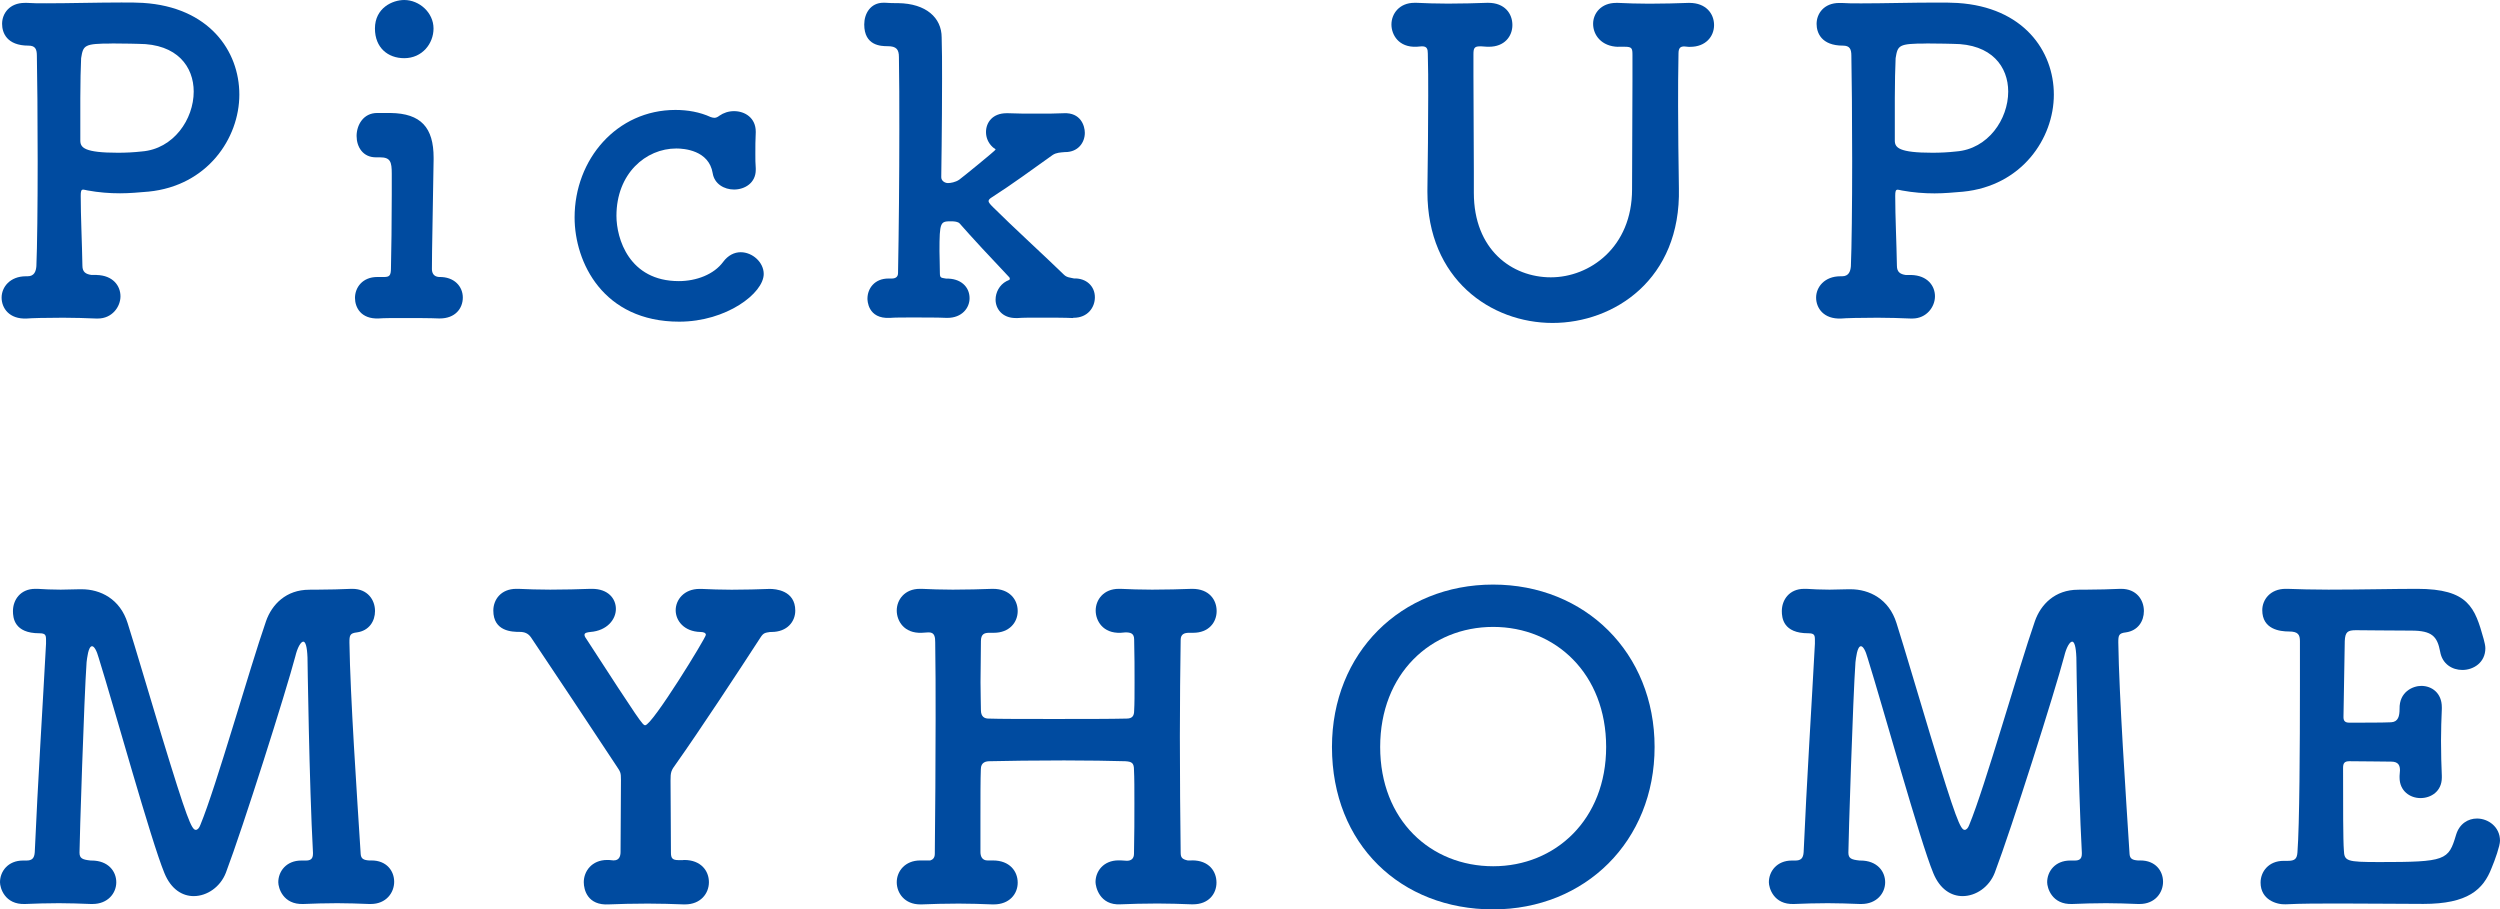
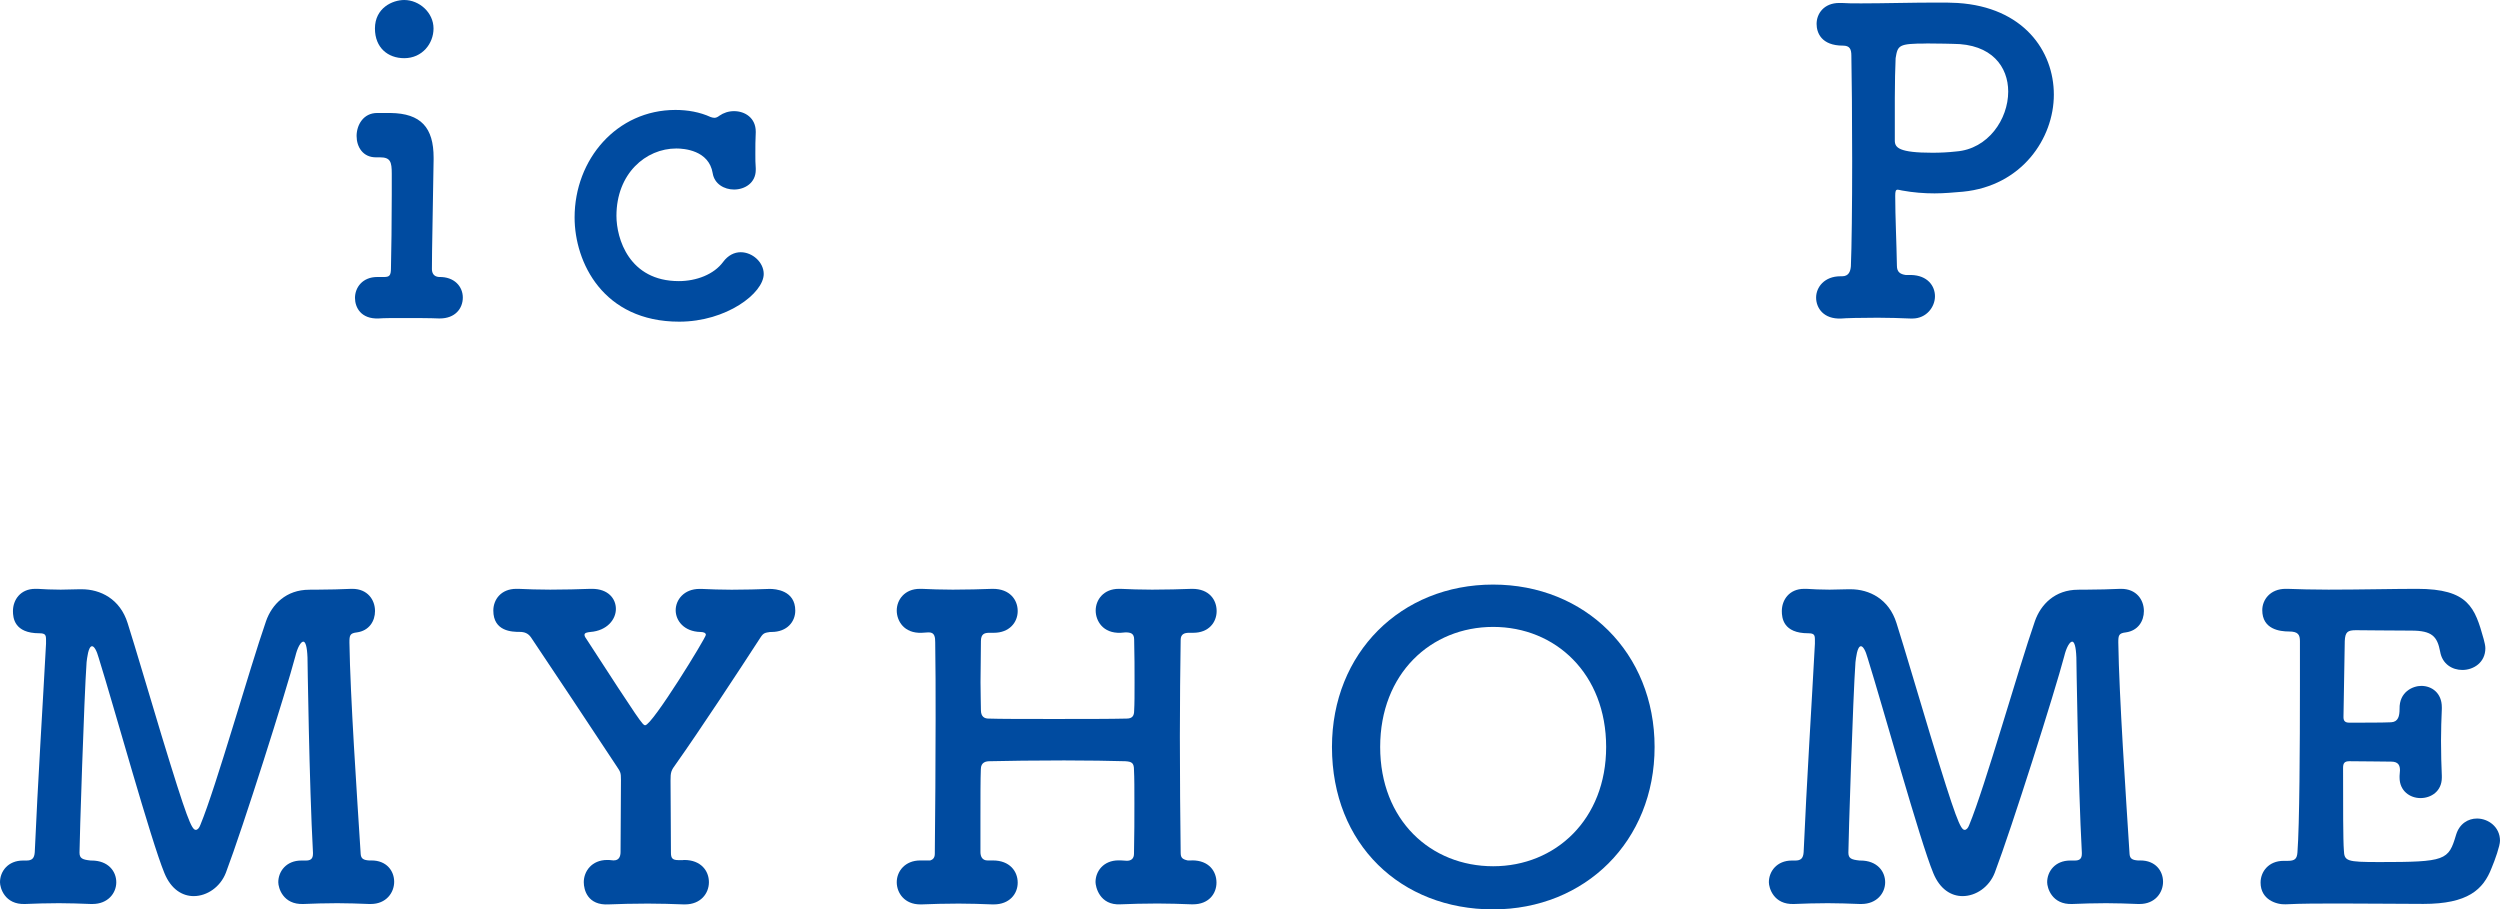
<svg xmlns="http://www.w3.org/2000/svg" viewBox="0 0 310.65 113">
  <defs>
    <style>.cls-1{isolation:isolate;}.cls-2{fill:#004ba0;}</style>
  </defs>
-   <path class="cls-2" d="M12.01,34.17c2.03.05,2.96,1.35,2.96,2.65s-1.04,2.76-2.81,2.76h-.21c-1.25-.05-2.7-.1-4.11-.1-2.13,0-4,.05-4.52.1-2.18.1-3.12-1.3-3.12-2.6s1.04-2.65,3.02-2.65h.21c.83,0,1.04-.62,1.09-1.25.1-2.24.16-7.59.16-13s-.05-10.82-.1-13.16c0-.83-.21-1.25-1.04-1.25C.83,5.67.26,4.06.26,2.96.26,1.66,1.2.36,3.07.36h.31c.62.05,1.46.05,2.44.05,2.7,0,6.4-.1,9.26-.1,1.04,0,1.98,0,2.7.05,8.16.52,11.96,5.93,11.96,11.39s-4,11.34-11.28,12.06c-1.2.1-2.34.21-3.54.21-1.3,0-2.65-.1-4.06-.36-.26-.05-.42-.1-.52-.1-.26,0-.31.21-.31.78,0,2.55.16,5.77.21,8.68,0,.78.42,1.04,1.09,1.14h.68ZM13.88,5.41c-3.43,0-3.54.21-3.8,1.82-.05,1.14-.1,3.02-.1,4.94v5.3c0,.88.52,1.51,4.68,1.51.99,0,1.98-.05,2.96-.16,3.95-.31,6.45-4,6.45-7.44,0-3.07-2.03-5.93-6.86-5.93,0,0-1.72-.05-3.33-.05Z" />
  <path class="cls-2" d="M48.52,14.04c3.8.05,5.36,1.82,5.36,5.56v.21c-.1,7.18-.21,11.02-.21,13.62,0,.42.16.94.88.99,1.92-.05,2.96,1.2,2.96,2.55s-.94,2.6-2.86,2.6h-.1c-1.09-.05-2.91-.05-4.52-.05-1.25,0-2.34,0-2.96.05-2.24.1-2.96-1.4-2.96-2.55,0-1.3.94-2.6,2.76-2.6h.83c.68,0,.88-.16.88-1.09.05-2.39.1-5.56.1-9.15v-2.6c0-1.46-.16-2.03-1.46-2.03h-.52c-1.61,0-2.39-1.3-2.39-2.65s.83-2.86,2.55-2.86h1.66ZM46.59,3.54c0-2.55,2.18-3.54,3.64-3.54,1.87,0,3.64,1.56,3.64,3.54,0,1.87-1.4,3.69-3.64,3.69-2.03,0-3.64-1.3-3.64-3.69Z" />
  <path class="cls-2" d="M93.91,16.43c-.05.94-.05,1.82-.05,2.7,0,.62,0,1.2.05,1.77v.21c0,1.61-1.35,2.44-2.7,2.44-1.2,0-2.44-.68-2.65-2.03-.47-2.86-3.59-3.07-4.52-3.07-3.8,0-7.44,3.12-7.44,8.37,0,2.81,1.56,8.11,7.75,8.11,2.18,0,4.37-.83,5.51-2.39.62-.83,1.4-1.2,2.18-1.2,1.46,0,2.86,1.25,2.86,2.7,0,2.39-4.63,5.93-10.5,5.93-9.46,0-13-7.38-13-12.95,0-7.23,5.25-13.36,12.53-13.36,1.51,0,3.02.26,4.37.88.16.05.31.1.47.1.21,0,.42-.1.62-.26.52-.36,1.14-.57,1.82-.57,1.35,0,2.7.83,2.7,2.55v.05Z" />
-   <path class="cls-2" d="M133.33,39.52c-1.04-.05-2.65-.05-4.16-.05-1.09,0-2.08,0-2.7.05h-.26c-1.66,0-2.5-1.14-2.5-2.29,0-.88.47-1.82,1.35-2.29.21-.1.42-.16.42-.26s0-.16-.1-.26c-2.03-2.13-4.78-5.1-6.14-6.66-.21-.21-.62-.26-1.04-.26-1.35,0-1.46.05-1.46,3.74,0,.73.05,1.56.05,2.7,0,.62.16.57.78.68,1.77-.05,2.91.99,2.91,2.44,0,1.2-.94,2.44-2.76,2.44h-.1c-1.04-.05-2.7-.05-4.26-.05-1.09,0-2.13,0-2.76.05-2.81.16-2.81-2.24-2.81-2.39,0-1.25.88-2.5,2.6-2.5h.42c.42,0,.78-.16.78-.68.1-5.25.16-11.86.16-17.84,0-3.28,0-6.4-.05-9,0-.94-.31-1.35-1.4-1.35-.83,0-2.91-.05-2.91-2.7,0-1.35.78-2.7,2.39-2.7h.16c.62.05,1.14.05,1.66.05,3.48.05,5.41,1.82,5.41,4.26.05,1.46.05,3.22.05,5.15,0,5.72-.1,12.22-.1,12.22,0,.47.47.73.83.73.31,0,.94-.1,1.4-.42.31-.21,4.52-3.64,4.52-3.74s-.21-.16-.36-.31c-.57-.52-.83-1.2-.83-1.87,0-1.2.83-2.34,2.55-2.34h.21c.99.05,2.29.05,3.54.05s2.5,0,3.38-.05c2.08-.1,2.6,1.56,2.6,2.44,0,1.2-.83,2.39-2.44,2.39h-.05c-.52.05-1.04.05-1.51.36-2.55,1.82-5.1,3.69-7.54,5.25-.26.16-.42.31-.42.47,0,.21.26.47.57.78,2.24,2.24,6.66,6.29,8.79,8.37.36.36.78.36,1.25.47,1.51-.05,2.6.94,2.6,2.34,0,1.25-.88,2.55-2.65,2.55h-.05Z" />
-   <path class="cls-2" d="M201.08,5.82c-2.08-.05-3.12-1.46-3.12-2.86,0-1.3.99-2.6,2.86-2.6h.26c1.09.05,2.44.1,3.85.1,1.72,0,3.48-.05,4.89-.1h.1c2.08,0,3.07,1.35,3.07,2.76s-1.04,2.7-2.96,2.7h-.21c-.21,0-.36-.05-.52-.05-.47,0-.73.16-.73.88-.05,2.34-.05,4.47-.05,6.5,0,3.33.05,6.5.1,10.24.26,11.34-8.06,16.74-15.7,16.74s-15.55-5.41-15.55-16.28v-.26c.05-3.85.1-7.8.1-11.7,0-1.77,0-3.54-.05-5.25,0-.52-.1-.88-.68-.88h-.1l-.62.05c-2.24.1-3.12-1.51-3.12-2.76,0-1.35.99-2.7,2.86-2.7h.26c1.09.05,2.44.1,3.9.1,1.72,0,3.48-.05,4.89-.1h.1c2.08,0,3.02,1.35,3.02,2.76s-.99,2.7-2.91,2.7h-.21l-.73-.05h-.21c-.68,0-.78.26-.78.99v2.5c0,4,.05,7.96.05,12.01v2.7c0,7.07,4.73,10.5,9.57,10.5s10.09-3.74,10.09-10.92c0-4.52.05-8.94.05-13.36v-3.33c0-.83-.05-1.04-.94-1.04h-.83Z" />
  <path class="cls-2" d="M237.48,34.17c2.03.05,2.96,1.35,2.96,2.65s-1.04,2.76-2.81,2.76h-.21c-1.25-.05-2.7-.1-4.11-.1-2.13,0-4,.05-4.52.1-2.18.1-3.12-1.3-3.12-2.6s1.04-2.65,3.02-2.65h.21c.83,0,1.04-.62,1.09-1.25.1-2.24.16-7.59.16-13s-.05-10.82-.1-13.16c0-.83-.21-1.25-1.04-1.25-2.7,0-3.28-1.61-3.28-2.7,0-1.3.94-2.6,2.81-2.6h.31c.62.05,1.46.05,2.44.05,2.7,0,6.4-.1,9.26-.1,1.04,0,1.98,0,2.7.05,8.16.52,11.96,5.93,11.96,11.39s-4,11.34-11.28,12.06c-1.2.1-2.34.21-3.54.21-1.3,0-2.65-.1-4.06-.36-.26-.05-.42-.1-.52-.1-.26,0-.31.21-.31.78,0,2.55.16,5.77.21,8.68,0,.78.42,1.04,1.09,1.14h.68ZM239.35,5.41c-3.43,0-3.54.21-3.8,1.82-.05,1.14-.1,3.02-.1,4.94v5.3c0,.88.52,1.51,4.68,1.51.99,0,1.98-.05,2.96-.16,3.95-.31,6.45-4,6.45-7.44,0-3.07-2.03-5.93-6.86-5.93,0,0-1.72-.05-3.33-.05Z" />
  <path class="cls-2" d="M38.53,73.27h.94c1.35,0,3.02-.05,4.16-.1h.16c1.87,0,2.81,1.35,2.81,2.76,0,1.25-.73,2.44-2.24,2.65-.88.1-.94.36-.94,1.25.1,6.71.94,19.03,1.4,26.31.05.57.36.73,1.04.78h.31c1.87,0,2.81,1.3,2.81,2.65s-.99,2.76-2.91,2.76h-.21c-1.35-.05-2.65-.1-3.95-.1-1.51,0-2.96.05-4.21.1-2.55.1-3.12-2.03-3.12-2.7,0-1.35.99-2.7,2.86-2.7h.57c.52,0,.88-.16.88-.83v-.16c-.47-8.58-.68-24.23-.68-24.23-.05-1.4-.26-1.98-.52-1.98-.31,0-.73.73-.99,1.82-1.14,4.32-6.5,21.27-8.63,26.89-.68,1.77-2.34,2.91-4,2.91-1.4,0-2.81-.83-3.64-2.86-1.66-4-6.24-20.59-8.16-26.73-.26-.94-.57-1.46-.83-1.46-.47,0-.62,1.51-.68,1.98-.31,4.32-.88,22.36-.88,23.66,0,.73.36.88,1.4.99h.1c2.08,0,3.07,1.35,3.07,2.7s-1.04,2.7-2.96,2.7h-.21c-1.35-.05-2.65-.1-3.95-.1-1.51,0-2.96.05-4.21.1-2.55.1-3.12-2.03-3.12-2.7,0-1.35.99-2.7,2.86-2.7h.42c.68,0,.99-.26,1.04-1.04.36-8.32,1.04-19.08,1.4-25.9v-.52c0-.57-.1-.78-.83-.78-3.12,0-3.28-1.92-3.28-2.76,0-1.4.94-2.76,2.76-2.76h.31c.78.05,1.77.1,2.86.1.78,0,1.61-.05,2.34-.05h.26c2.34,0,4.78,1.2,5.72,4.21.99,3.12,2.65,8.79,4.21,13.94,3.17,10.4,3.74,11.75,4.26,11.75.21,0,.42-.21.57-.62,1.98-4.78,6.08-19.34,8.16-25.32.73-2.08,2.5-3.9,5.36-3.9h.1Z" />
  <path class="cls-2" d="M84.92,106.86h.1c2.08,0,3.07,1.35,3.07,2.76s-1.04,2.76-2.96,2.76h-.21c-1.35-.05-2.91-.1-4.42-.1-1.82,0-3.59.05-4.84.1-2.65.16-3.12-1.82-3.12-2.76,0-1.35.99-2.76,2.91-2.76h.21l.52.05h.1c.62,0,.83-.47.83-1.04,0-2.86.05-5.72.05-8.94,0-.94-.05-.99-.57-1.77-3.33-5.04-7.85-11.86-10.61-15.96-.36-.52-.83-.68-1.4-.68-.94,0-3.28-.05-3.28-2.65,0-1.35.94-2.7,2.86-2.7h.26c1.09.05,2.5.1,3.95.1,1.77,0,3.59-.05,4.99-.1h.21c1.98,0,2.96,1.2,2.96,2.5s-1.09,2.7-3.17,2.86c-.42.05-.73.1-.73.36,0,.1.05.26.21.47,6.71,10.35,7.02,10.76,7.33,10.76.88,0,7.54-10.87,7.54-11.23,0-.26-.31-.36-.68-.36-2.03-.05-3.07-1.4-3.07-2.7s1.04-2.65,2.96-2.65h.26c1.09.05,2.39.1,3.74.1,1.66,0,3.33-.05,4.73-.1.68,0,3.17.16,3.17,2.7,0,1.35-.99,2.65-2.96,2.65h-.16c-.62.1-.83.1-1.2.68-2.76,4.26-7.59,11.6-10.5,15.71-.62.83-.68,1.04-.68,2.08,0,2.34.05,5.67.05,8.94,0,.68.16.94.94.94h.57Z" />
  <path class="cls-2" d="M148.04,106.91h.1c2.08,0,3.02,1.35,3.02,2.76s-.99,2.7-2.91,2.7h-.21c-1.35-.05-2.81-.1-4.21-.1-1.72,0-3.33.05-4.58.1-2.65.16-3.12-2.24-3.12-2.76,0-1.35.99-2.7,2.86-2.7h.26c.26,0,.52.05.78.05.57,0,.88-.31.88-.88.05-2.34.05-4.47.05-6.24s0-3.22-.05-4.16c0-.88-.26-1.04-1.09-1.09-1.82-.05-4.63-.1-7.59-.1-3.54,0-7.23.05-9.26.1-.42,0-1.09.1-1.09.99-.05,1.25-.05,3.54-.05,6.45v3.85c0,.52.21,1.04.88,1.04h.68c2.08,0,3.07,1.35,3.07,2.76s-1.04,2.7-2.96,2.7h-.21c-1.35-.05-2.76-.1-4.16-.1-1.72,0-3.33.05-4.58.1h-.21c-1.92,0-2.91-1.4-2.91-2.76s1.04-2.7,2.91-2.7h1.25c.31-.1.57-.31.57-.83.05-5.25.1-11.18.1-16.74,0-3.43,0-6.66-.05-9.52,0-.62-.05-1.25-.78-1.25h-.1l-.78.05c-2.24.1-3.12-1.51-3.12-2.76,0-1.35.99-2.7,2.86-2.7h.26c1.09.05,2.44.1,3.85.1,1.72,0,3.48-.05,4.89-.1h.1c2.08,0,3.07,1.35,3.07,2.76s-1.04,2.7-2.96,2.7h-.57c-.62,0-1.04.16-1.04,1.04,0,1.87-.05,3.59-.05,5.1s.05,2.65.05,3.48.47,1.04.94,1.04c1.3.05,4.63.05,8.11.05s7.18,0,9.05-.05c.73,0,.94-.36.94-.99.05-.83.05-2.03.05-3.54s0-3.33-.05-5.3c0-.78-.47-.88-1.09-.88-.16,0-.42.05-.57.05-2.24.1-3.12-1.51-3.12-2.76,0-1.35.99-2.7,2.86-2.7h.26c1.09.05,2.44.1,3.9.1,1.72,0,3.48-.05,4.89-.1h.1c2.08,0,3.02,1.35,3.02,2.76s-.99,2.7-2.91,2.7h-.52c-.57,0-1.04.16-1.04.88-.05,3.48-.1,7.7-.1,11.96,0,5.15.05,10.4.1,14.46,0,.62.16.83.88.99h.47Z" />
  <path class="cls-2" d="M165.51,92.82c0-11.7,8.58-20.18,20.02-20.18s20.07,8.48,20.07,20.18-8.63,20.18-20.07,20.18-20.02-8.06-20.02-20.18ZM199.58,92.82c0-9.1-6.29-14.92-14.04-14.92s-14.04,5.82-14.04,14.92,6.29,14.82,14.04,14.82,14.04-5.82,14.04-14.82Z" />
  <path class="cls-2" d="M258.33,73.27h.94c1.35,0,3.02-.05,4.16-.1h.16c1.87,0,2.81,1.35,2.81,2.76,0,1.25-.73,2.44-2.24,2.65-.88.1-.94.36-.94,1.25.1,6.71.94,19.03,1.4,26.31.05.57.36.73,1.04.78h.31c1.87,0,2.81,1.3,2.81,2.65s-.99,2.76-2.91,2.76h-.21c-1.35-.05-2.65-.1-3.95-.1-1.51,0-2.96.05-4.21.1-2.55.1-3.12-2.03-3.12-2.7,0-1.35.99-2.7,2.86-2.7h.57c.52,0,.88-.16.88-.83v-.16c-.47-8.58-.68-24.23-.68-24.23-.05-1.4-.26-1.98-.52-1.98-.31,0-.73.73-.99,1.82-1.14,4.32-6.5,21.27-8.63,26.89-.68,1.77-2.34,2.91-4,2.91-1.4,0-2.81-.83-3.64-2.86-1.66-4-6.24-20.59-8.16-26.73-.26-.94-.57-1.46-.83-1.46-.47,0-.62,1.51-.68,1.98-.31,4.32-.88,22.36-.88,23.66,0,.73.36.88,1.4.99h.1c2.08,0,3.07,1.35,3.07,2.7s-1.04,2.7-2.96,2.7h-.21c-1.35-.05-2.65-.1-3.95-.1-1.51,0-2.96.05-4.21.1-2.55.1-3.12-2.03-3.12-2.7,0-1.35.99-2.7,2.86-2.7h.42c.68,0,.99-.26,1.04-1.04.36-8.32,1.04-19.08,1.4-25.9v-.52c0-.57-.1-.78-.83-.78-3.12,0-3.28-1.92-3.28-2.76,0-1.4.94-2.76,2.76-2.76h.31c.78.05,1.77.1,2.86.1.78,0,1.61-.05,2.34-.05h.26c2.34,0,4.78,1.2,5.72,4.21.99,3.12,2.65,8.79,4.21,13.94,3.17,10.4,3.74,11.75,4.26,11.75.21,0,.42-.21.57-.62,1.98-4.78,6.08-19.34,8.16-25.32.73-2.08,2.5-3.9,5.36-3.9h.1Z" />
  <path class="cls-2" d="M295.62,107.12c8.32,0,8.63-.21,9.57-3.38.42-1.4,1.51-2.03,2.6-2.03,1.4,0,2.86,1.04,2.86,2.76,0,.62-.62,2.39-1.04,3.38-1.04,2.7-2.96,4.47-8.48,4.47-2.81,0-6.71-.05-10.35-.05-2.5,0-4.84,0-6.76.1-1.14.05-3.12-.57-3.12-2.7,0-1.35.99-2.7,2.86-2.7h.52c.88,0,1.14-.26,1.2-1.04.26-3.43.31-13.21.31-20.75v-5.51c0-.78-.21-1.2-1.35-1.2s-3.33-.26-3.33-2.65c0-1.3.99-2.65,2.91-2.65h.21c1.4.05,3.17.1,5.1.1,3.85,0,8.27-.1,11.02-.1,6.4,0,7.18,2.34,8.27,6.24.1.42.21.78.21,1.14,0,1.77-1.46,2.7-2.86,2.7-1.25,0-2.5-.73-2.76-2.29-.36-1.87-.99-2.6-3.59-2.6-2.18,0-6.19-.05-6.86-.05-1.04,0-1.35.21-1.4,1.35-.05,2.34-.1,5.98-.16,9.46,0,.52.26.68.73.68,1.66,0,4.32,0,5.2-.05.88-.05,1.04-.78,1.04-1.66-.05-2.13,1.66-2.86,2.7-2.86,1.3,0,2.55.88,2.55,2.65v.21c-.05,1.2-.1,2.6-.1,3.95,0,1.61.05,3.22.1,4.37v.21c0,1.72-1.35,2.55-2.65,2.55s-2.6-.88-2.6-2.55v-.21c0-.21.05-.47.05-.68,0-.57-.16-1.09-1.09-1.09-.99,0-3.59-.05-5.2-.05-.62,0-.78.26-.78.83,0,4.73,0,9.05.1,10.24.05,1.35.36,1.46,4.37,1.46Z" />
</svg>